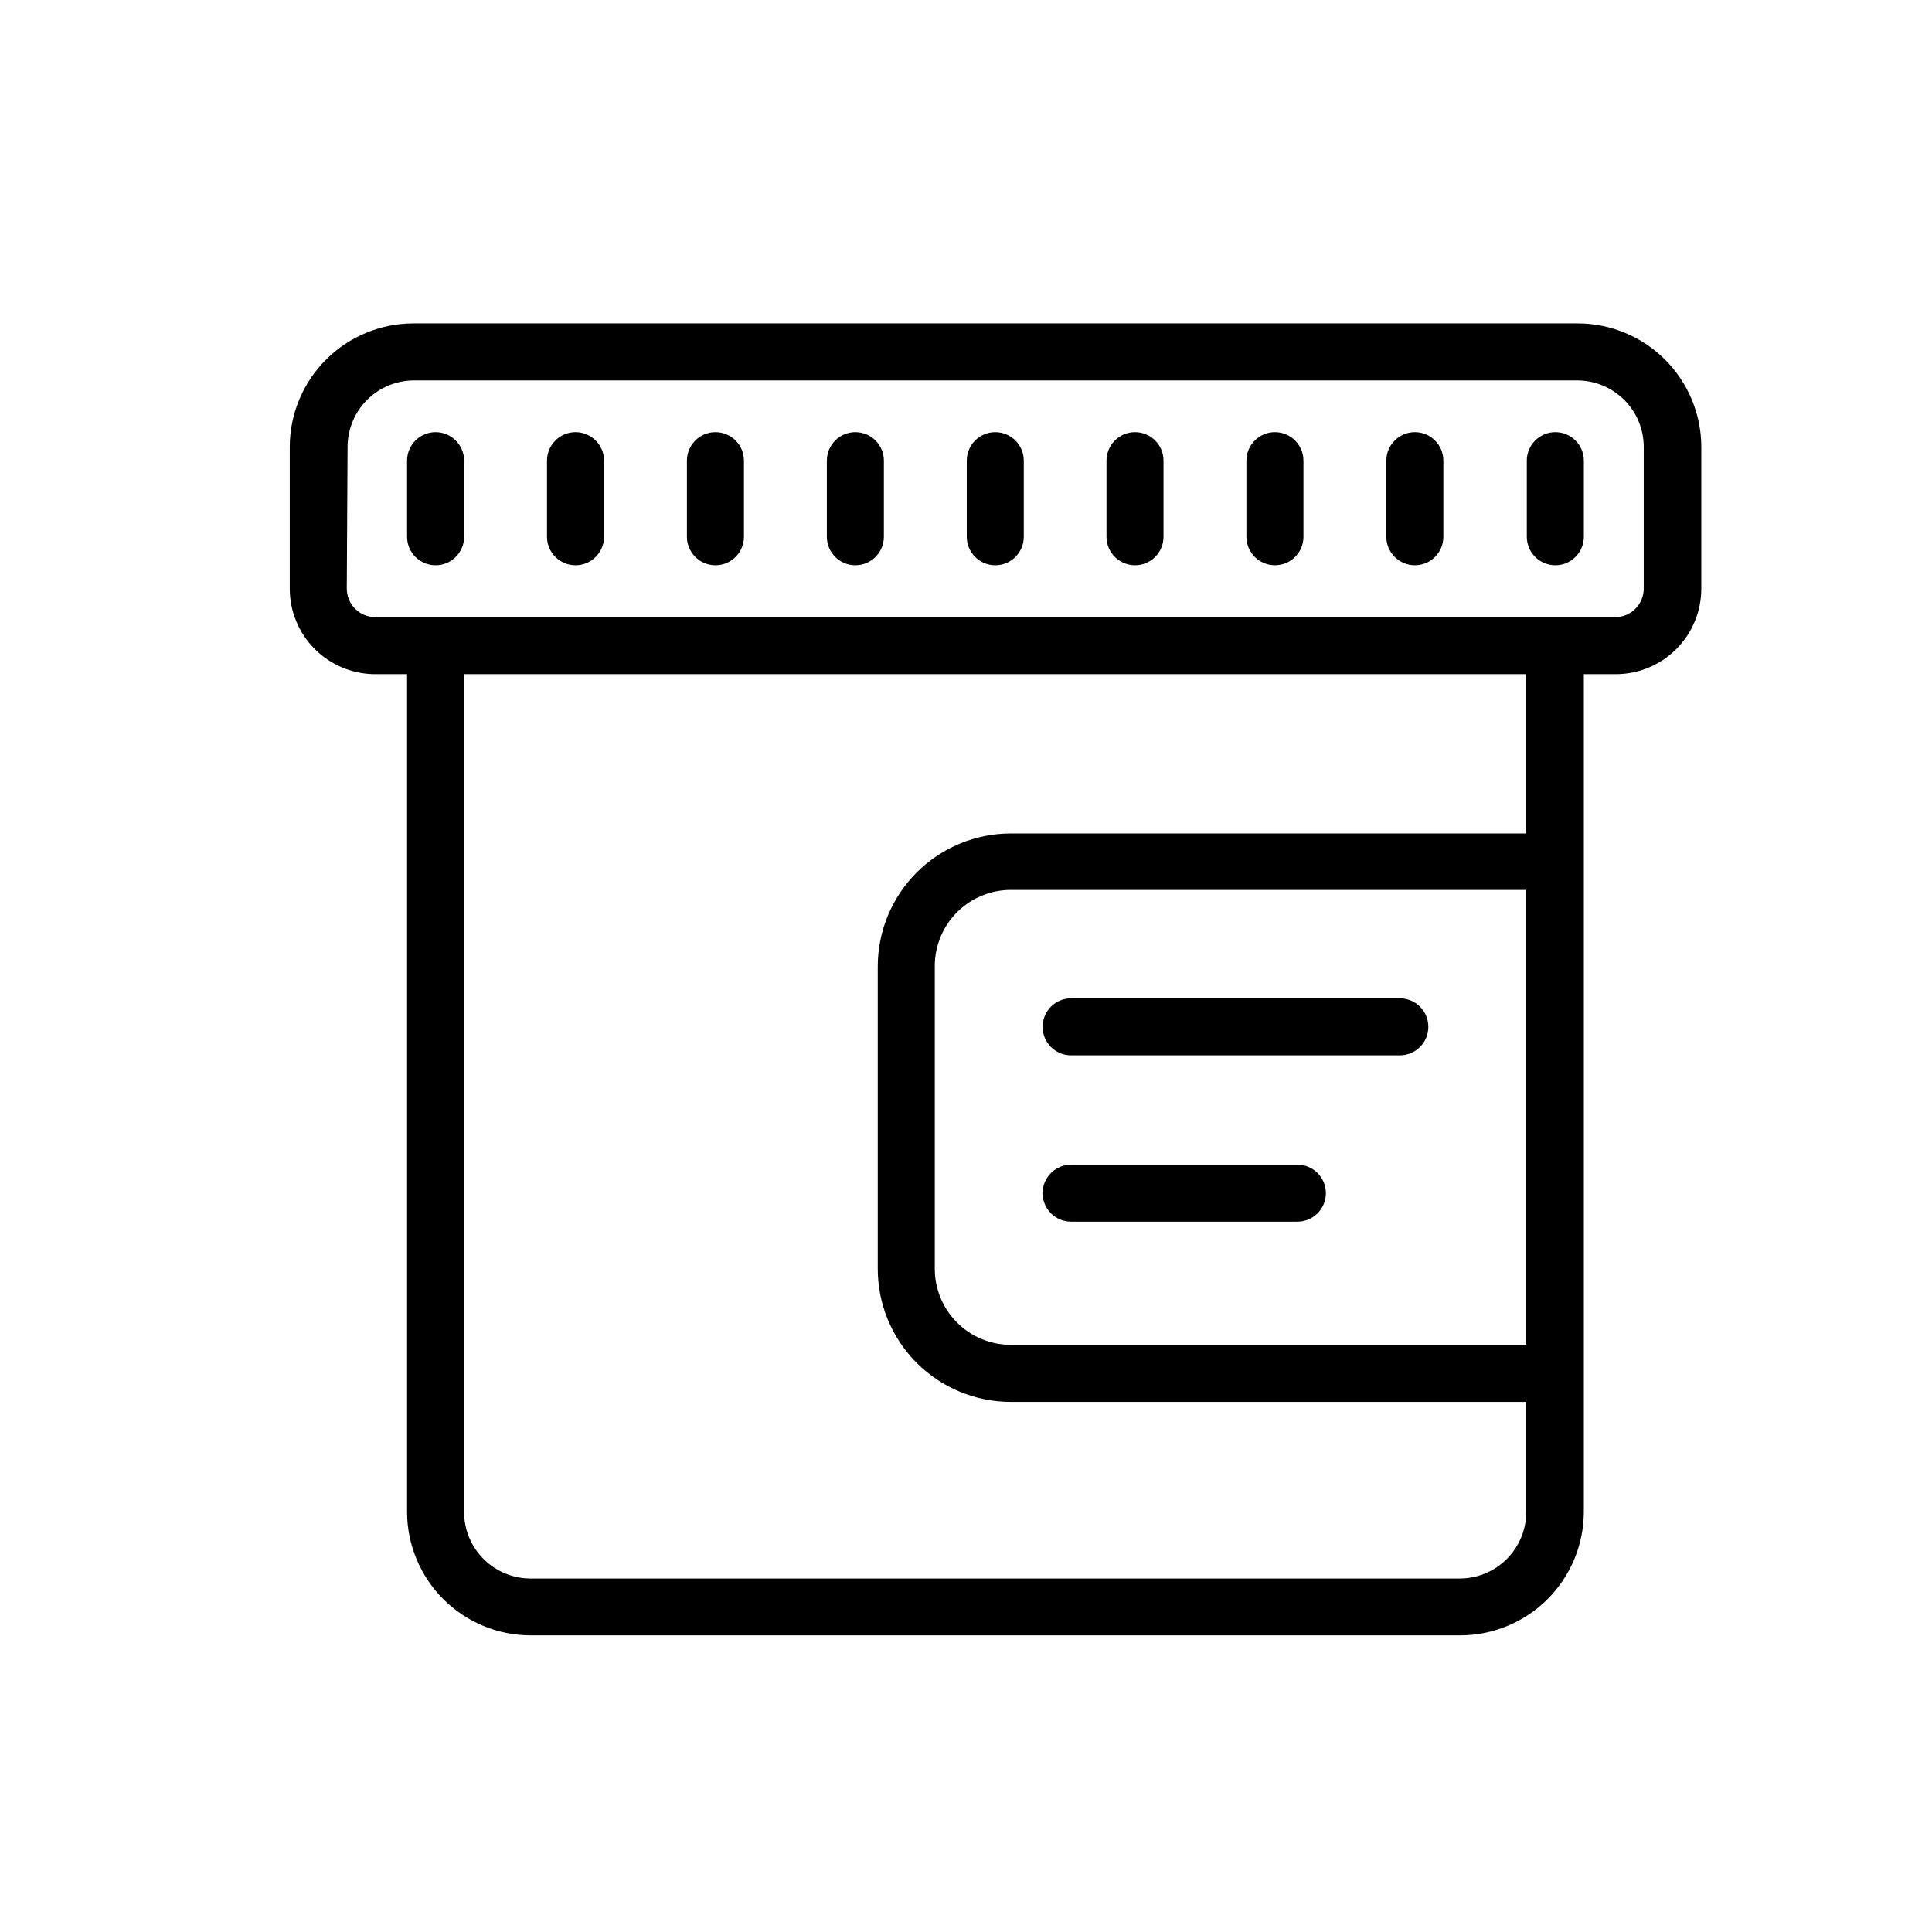
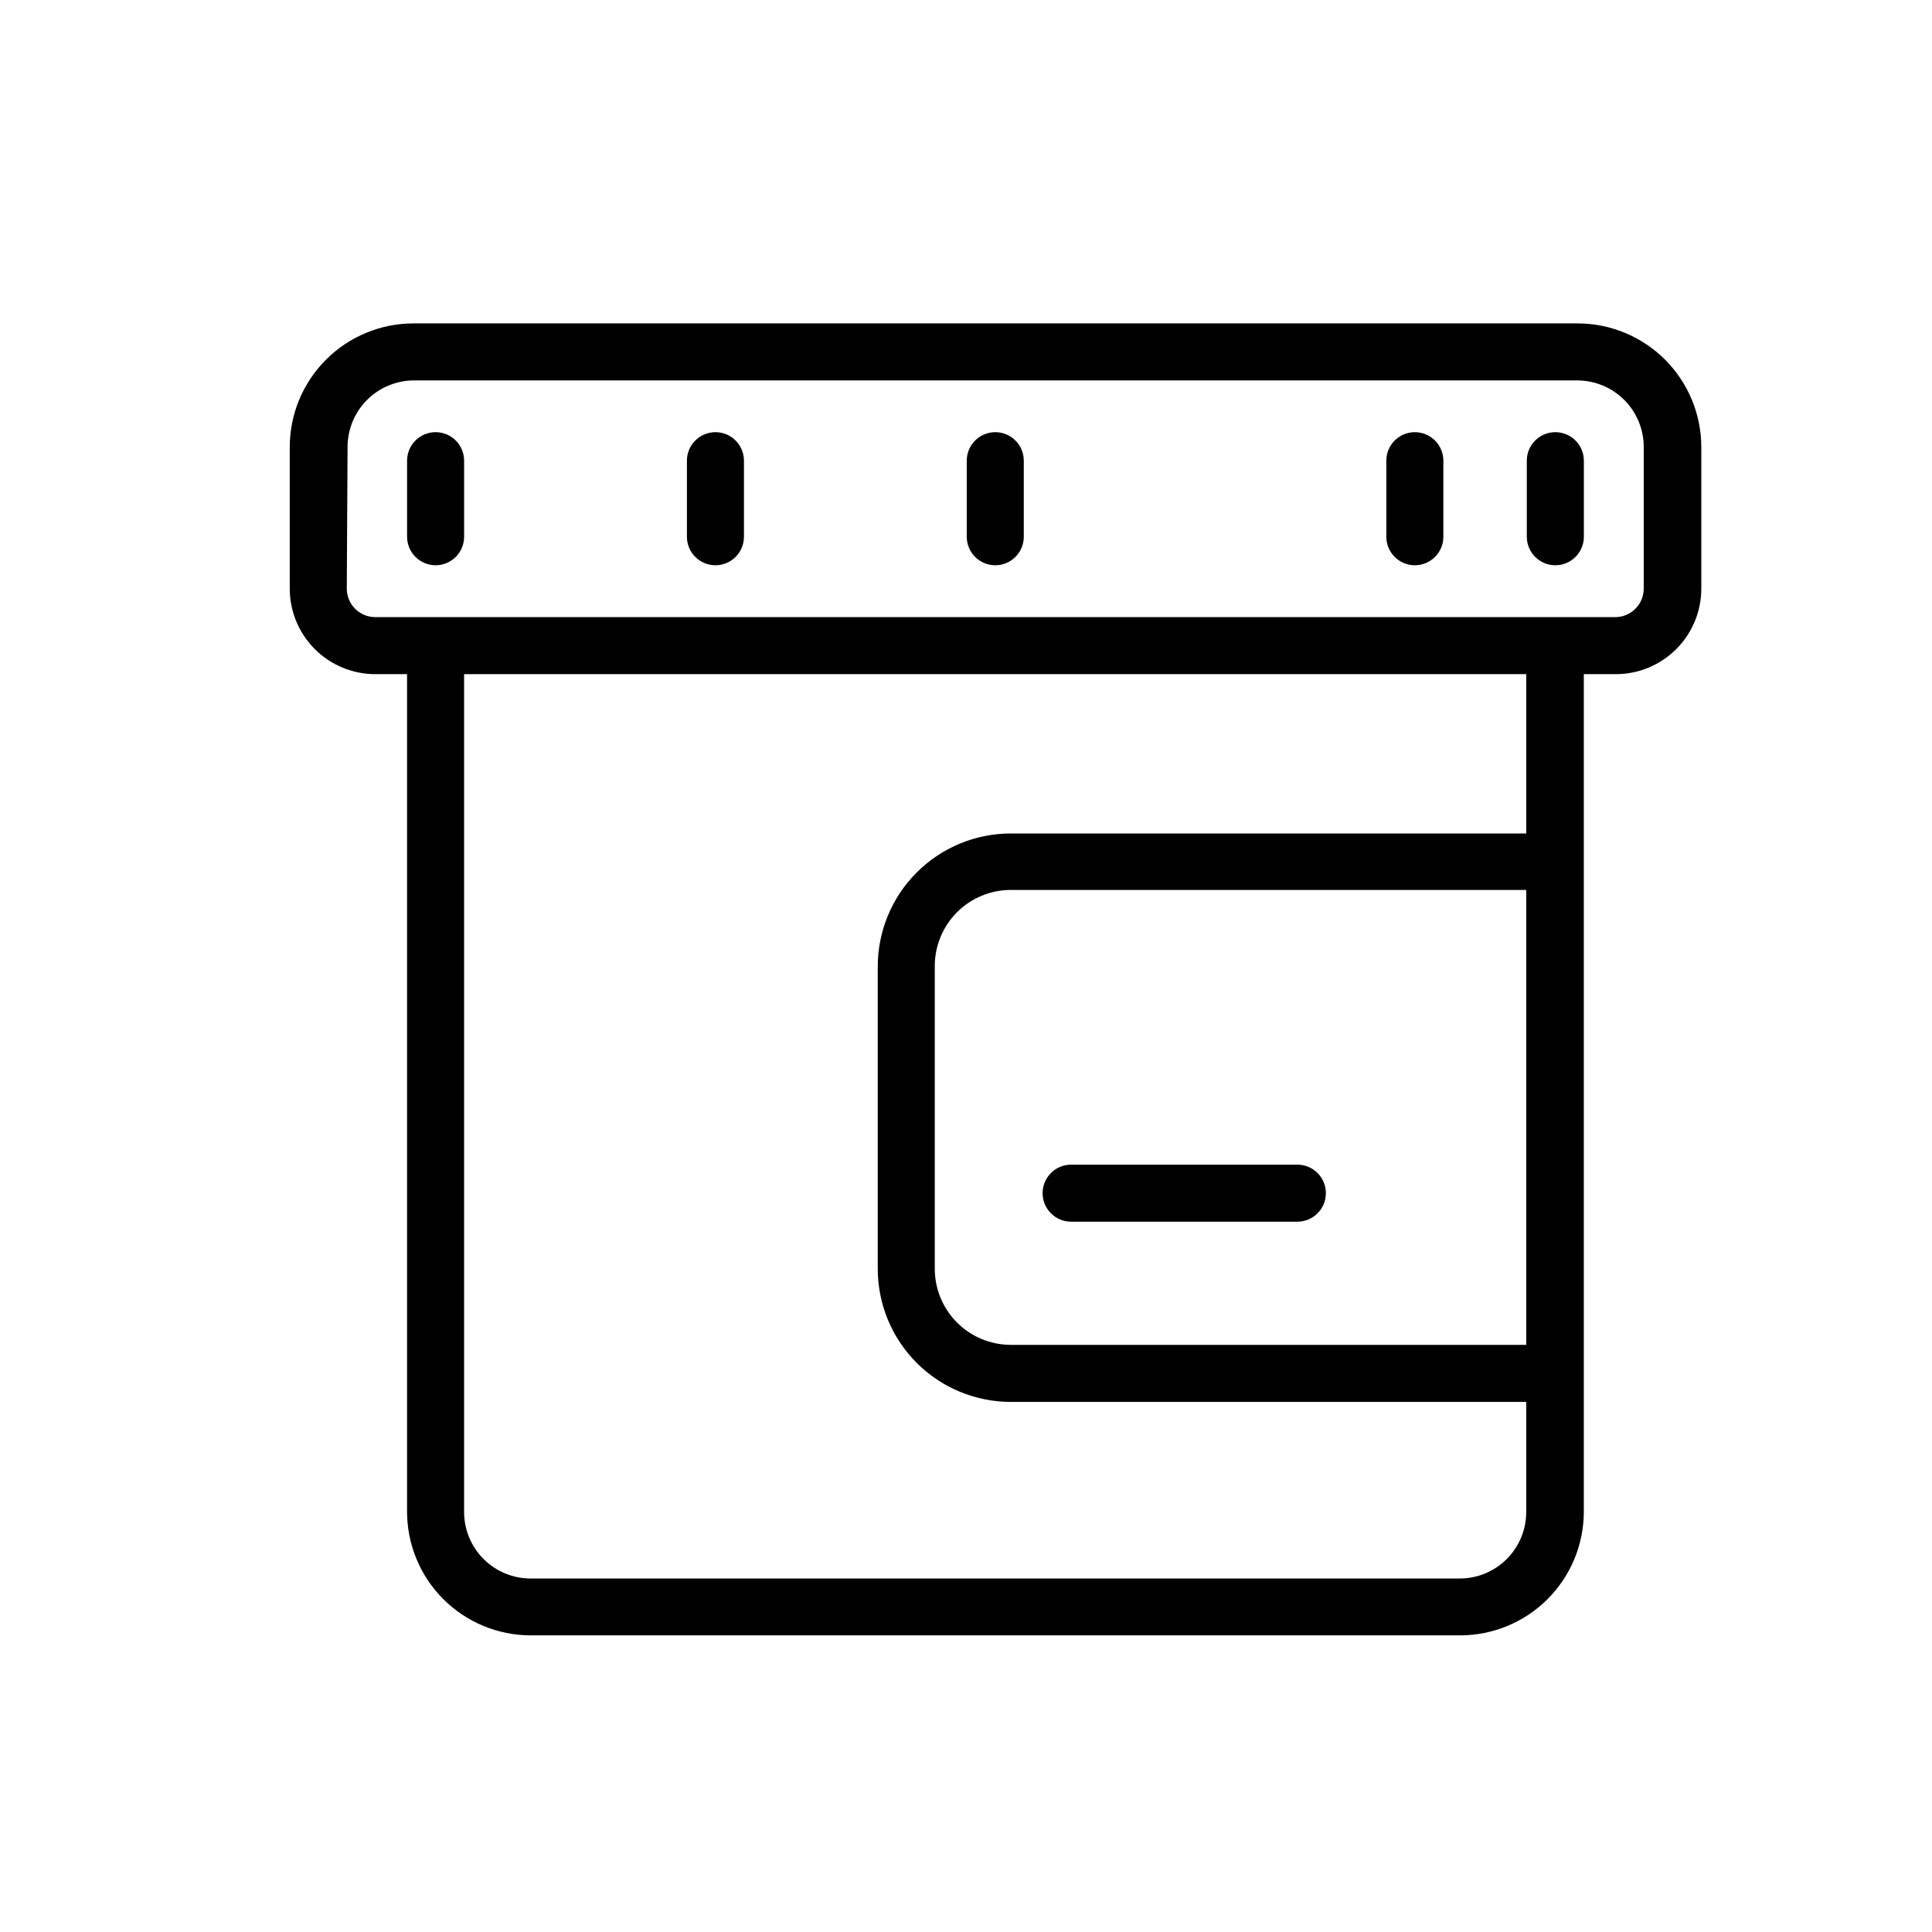
<svg xmlns="http://www.w3.org/2000/svg" fill="#000000" width="800px" height="800px" version="1.1" viewBox="144 144 512 512">
  <g>
    <path d="m243.46 322.66h8.414v221.98c0.012 8.684 3.469 17.004 9.605 23.145 6.141 6.137 14.461 9.59 23.141 9.605h246.36c8.684-0.016 17.004-3.469 23.141-9.605 6.141-6.141 9.594-14.461 9.609-23.145v-221.98h8.465-0.004c6.016 0 11.781-2.391 16.031-6.641 4.254-4.25 6.641-10.02 6.641-16.031v-37.535c-0.012-8.68-3.469-17-9.605-23.141-6.137-6.137-14.461-9.594-23.141-9.605h-308.58c-8.684 0.012-17.004 3.469-23.145 9.605-6.137 6.141-9.59 14.461-9.605 23.141v37.535c0 6.012 2.391 11.781 6.641 16.031s10.02 6.641 16.031 6.641zm305.01 177.74h-136.59c-5.344 0-10.469-2.121-14.25-5.902-3.777-3.777-5.902-8.902-5.902-14.25v-80.254c0-5.348 2.125-10.473 5.902-14.25 3.781-3.781 8.906-5.902 14.25-5.902h136.59zm0-135.52h-136.59c-9.352 0-18.32 3.715-24.938 10.328-6.613 6.613-10.328 15.586-10.328 24.938v80.105c0 9.355 3.715 18.324 10.328 24.938 6.617 6.613 15.586 10.332 24.938 10.332h136.59v29.172-0.004c0 4.68-1.859 9.164-5.168 12.469-3.305 3.309-7.789 5.164-12.469 5.164h-246.21c-4.676 0-9.16-1.855-12.469-5.164-3.305-3.305-5.164-7.789-5.164-12.469v-222.03h281.48zm-312.36-102.43c0-4.676 1.859-9.16 5.164-12.469 3.309-3.305 7.793-5.164 12.469-5.164h308.23c4.676 0 9.164 1.859 12.469 5.164 3.309 3.309 5.164 7.793 5.164 12.469v37.535c0 4.176-3.383 7.559-7.555 7.559h-328.59c-4.172 0-7.559-3.383-7.559-7.559z" />
    <path d="m259.44 293.8c4.172 0 7.555-3.387 7.555-7.559v-20.152c0-4.172-3.383-7.559-7.555-7.559-4.176 0-7.559 3.387-7.559 7.559v20.152c0 4.172 3.383 7.559 7.559 7.559z" />
    <path d="m556.18 293.8c4.172 0 7.559-3.387 7.559-7.559v-20.152c0-4.172-3.387-7.559-7.559-7.559-4.176 0-7.559 3.387-7.559 7.559v20.152c0 4.172 3.383 7.559 7.559 7.559z" />
    <path d="m518.95 293.8c4.172 0 7.555-3.387 7.555-7.559v-20.152c0-4.172-3.383-7.559-7.555-7.559-4.176 0-7.559 3.387-7.559 7.559v20.152c0 4.172 3.383 7.559 7.559 7.559z" />
-     <path d="m481.87 293.8c4.176 0 7.559-3.387 7.559-7.559v-20.152c0-4.172-3.383-7.559-7.559-7.559-4.172 0-7.559 3.387-7.559 7.559v20.152c0 4.172 3.387 7.559 7.559 7.559z" />
-     <path d="m444.79 293.8c4.172 0 7.555-3.387 7.555-7.559v-20.152c0-4.172-3.383-7.559-7.555-7.559-4.176 0-7.559 3.387-7.559 7.559v20.152c0 4.172 3.383 7.559 7.559 7.559z" />
    <path d="m407.76 293.8c4.172 0 7.555-3.387 7.555-7.559v-20.152c0-4.172-3.383-7.559-7.555-7.559-4.176 0-7.559 3.387-7.559 7.559v20.152c0 4.172 3.383 7.559 7.559 7.559z" />
-     <path d="m370.68 293.8c4.176 0 7.559-3.387 7.559-7.559v-20.152c0-4.172-3.383-7.559-7.559-7.559-4.172 0-7.555 3.387-7.555 7.559v20.152c0 4.172 3.383 7.559 7.555 7.559z" />
    <path d="m333.6 293.8c4.172 0 7.555-3.387 7.555-7.559v-20.152c0-4.172-3.383-7.559-7.555-7.559-4.176 0-7.559 3.387-7.559 7.559v20.152c0 4.172 3.383 7.559 7.559 7.559z" />
-     <path d="m296.52 293.8c4.176 0 7.559-3.387 7.559-7.559v-20.152c0-4.172-3.383-7.559-7.559-7.559-4.172 0-7.559 3.387-7.559 7.559v20.152c0 4.172 3.387 7.559 7.559 7.559z" />
-     <path d="m427.86 423.68h87.109c4.172 0 7.555-3.383 7.555-7.555 0-4.176-3.383-7.559-7.555-7.559h-87.109c-4.176 0-7.559 3.383-7.559 7.559 0 4.172 3.383 7.555 7.559 7.555z" />
    <path d="m427.86 467.76h59.953c4.172 0 7.559-3.383 7.559-7.559 0-4.172-3.387-7.555-7.559-7.555h-59.953c-4.176 0-7.559 3.383-7.559 7.555 0 4.176 3.383 7.559 7.559 7.559z" />
  </g>
</svg>